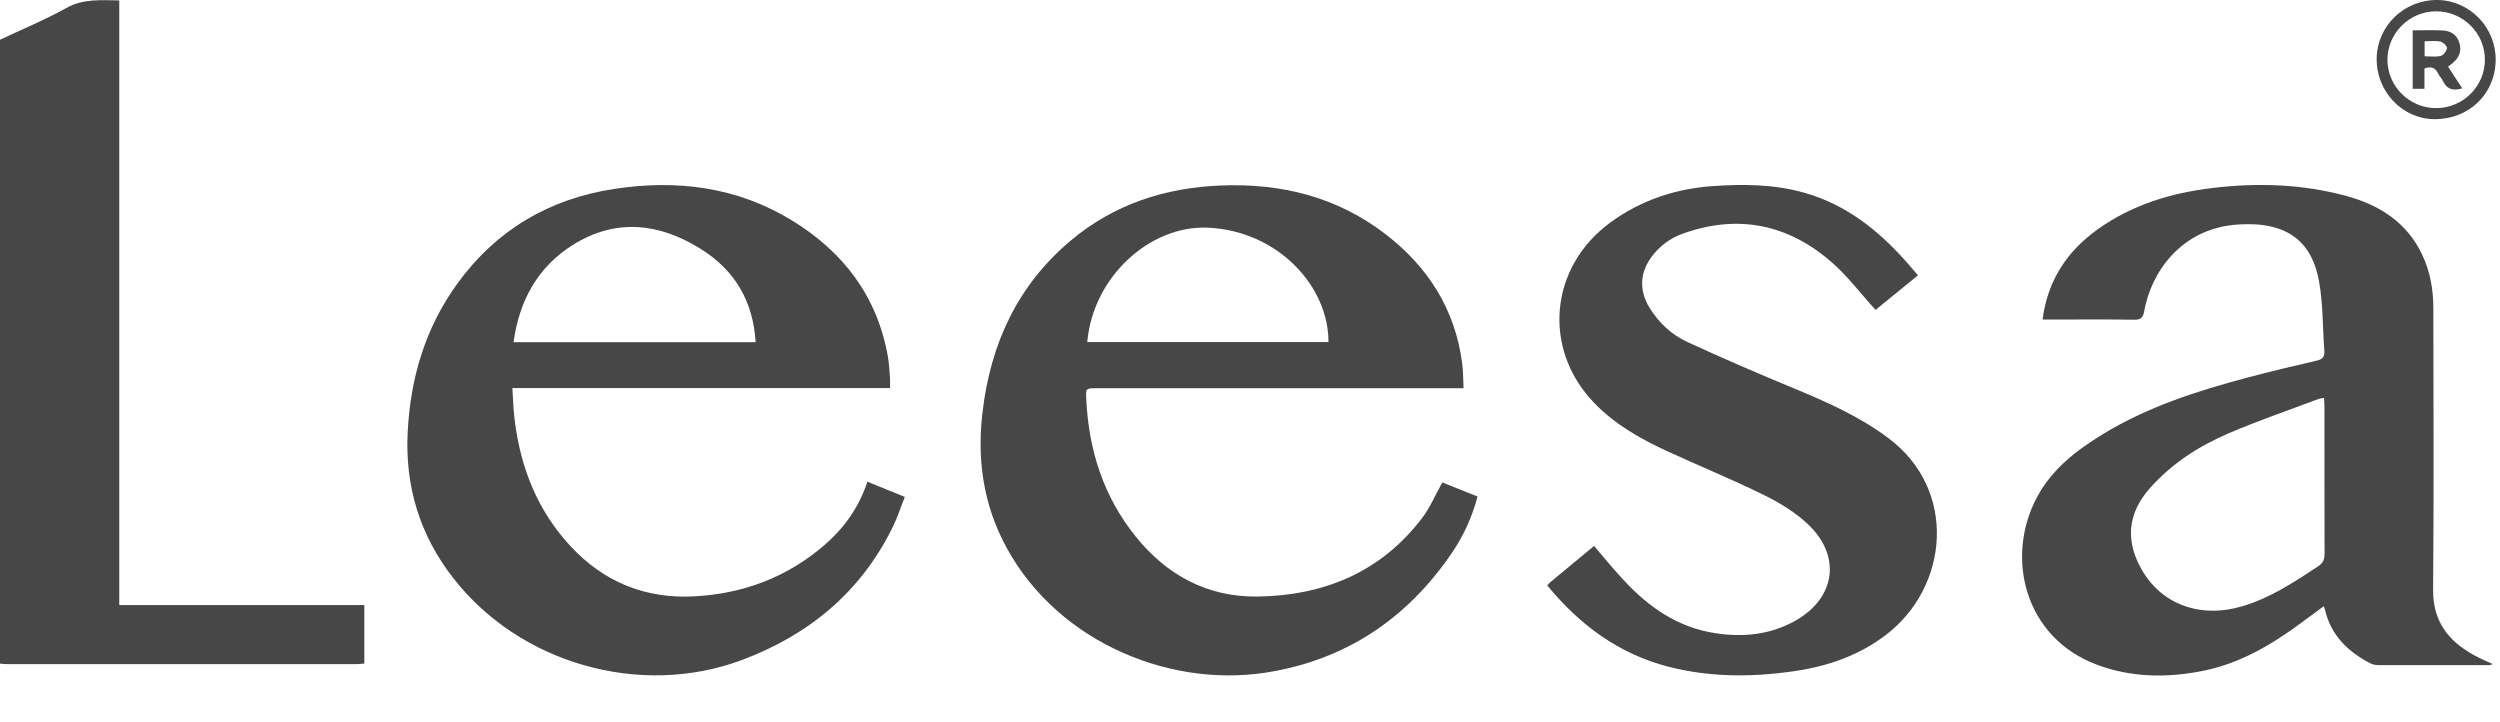
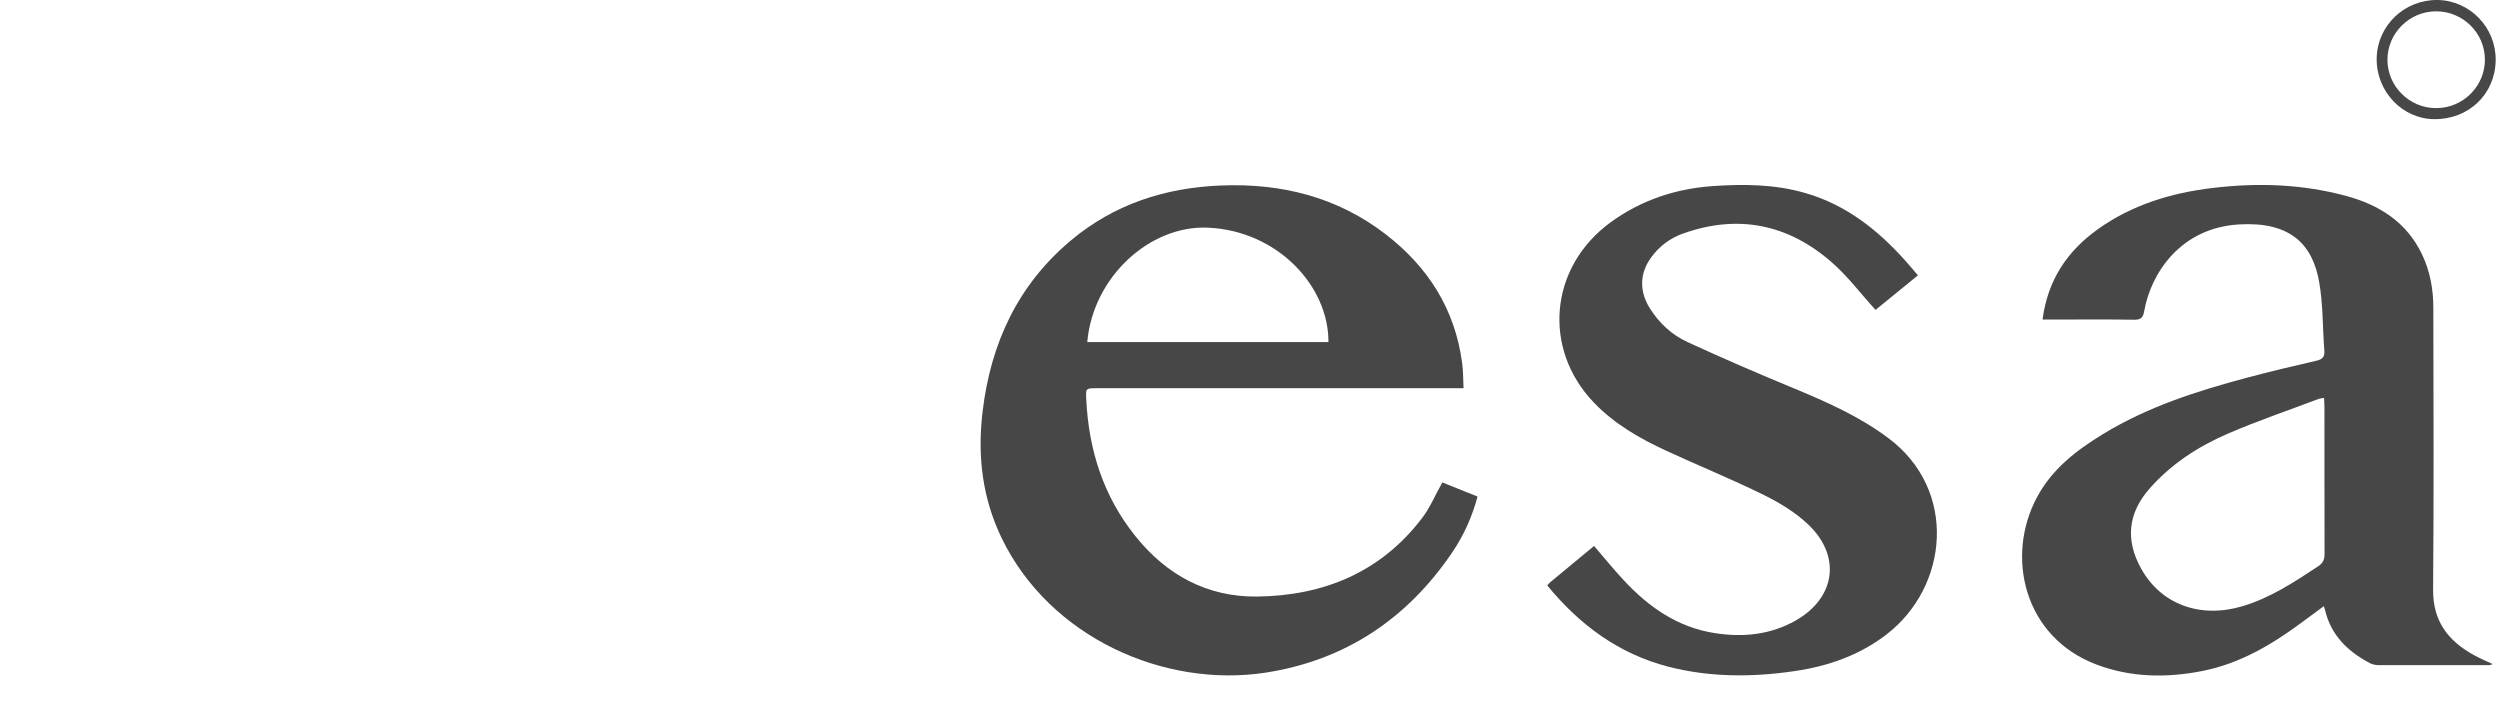
<svg xmlns="http://www.w3.org/2000/svg" width="45" height="13" viewBox="0 0 45 13" fill="none">
-   <path d="M0 0.715C0.398 0.527 0.808 0.359 1.192 0.145C1.499 -0.028 1.81 0.005 2.147 0.007V10.891H6.558V11.944C6.512 11.947 6.467 11.954 6.419 11.954C4.323 11.954 2.23 11.954 0.134 11.954C0.09 11.954 0.044 11.949 0 11.946C0 8.202 0 4.459 0 0.715Z" fill="#474747" />
  <path d="M36.766 5.752C36.858 5.039 37.212 4.519 37.761 4.126C38.379 3.684 39.087 3.471 39.831 3.383C40.637 3.286 41.44 3.313 42.229 3.526C42.828 3.688 43.323 4 43.599 4.584C43.742 4.885 43.8 5.209 43.8 5.539C43.803 7.231 43.81 8.924 43.796 10.614C43.791 11.183 44.068 11.537 44.531 11.792C44.635 11.849 44.742 11.895 44.869 11.954C44.836 11.965 44.825 11.972 44.813 11.972C44.145 11.972 43.479 11.972 42.812 11.972C42.759 11.972 42.701 11.96 42.655 11.935C42.257 11.724 41.954 11.431 41.849 10.973C41.845 10.959 41.84 10.945 41.828 10.912C41.695 11.009 41.57 11.1 41.445 11.194C40.894 11.604 40.313 11.949 39.626 12.081C38.989 12.204 38.358 12.194 37.745 11.965C36.426 11.472 36.095 10.014 36.666 8.95C36.937 8.443 37.37 8.11 37.846 7.818C38.658 7.321 39.552 7.036 40.463 6.794C40.871 6.685 41.283 6.588 41.695 6.493C41.801 6.469 41.847 6.426 41.838 6.314C41.806 5.903 41.817 5.486 41.746 5.083C41.627 4.384 41.211 3.984 40.297 4.04C39.246 4.104 38.716 4.921 38.596 5.599C38.575 5.722 38.531 5.759 38.406 5.755C37.918 5.747 37.43 5.752 36.942 5.752C36.888 5.752 36.835 5.752 36.764 5.752H36.766ZM41.831 7.163C41.787 7.171 41.757 7.171 41.731 7.182C41.187 7.388 40.635 7.575 40.103 7.805C39.572 8.034 39.086 8.348 38.696 8.79C38.305 9.232 38.252 9.716 38.54 10.234C38.897 10.878 39.6 11.139 40.364 10.912C40.868 10.762 41.297 10.477 41.729 10.192C41.813 10.135 41.842 10.072 41.842 9.971C41.838 9.091 41.842 8.21 41.84 7.33C41.84 7.277 41.835 7.224 41.833 7.161L41.831 7.163Z" fill="#474747" />
  <path d="M26.342 6.988C26.254 6.988 26.194 6.988 26.136 6.988C24.007 6.988 21.876 6.988 19.747 6.988C19.541 6.988 19.543 6.988 19.553 7.192C19.597 8.101 19.861 8.932 20.436 9.649C20.996 10.35 21.73 10.748 22.628 10.738C23.824 10.723 24.854 10.303 25.599 9.323C25.742 9.137 25.833 8.911 25.962 8.684C26.157 8.762 26.37 8.848 26.596 8.938C26.499 9.302 26.349 9.632 26.147 9.933C25.335 11.137 24.213 11.887 22.778 12.108C20.96 12.386 18.9 11.479 18.032 9.69C17.68 8.964 17.591 8.198 17.687 7.406C17.833 6.182 18.319 5.13 19.277 4.327C20.053 3.677 20.966 3.38 21.971 3.339C23.061 3.295 24.067 3.543 24.941 4.216C25.705 4.804 26.193 5.569 26.319 6.539C26.339 6.68 26.335 6.824 26.344 6.99L26.342 6.988ZM19.571 6.157H23.912C23.917 5.151 22.998 4.155 21.744 4.098C20.691 4.051 19.671 4.993 19.571 6.157Z" fill="#474747" />
-   <path d="M15.612 8.67C15.843 8.763 16.052 8.85 16.287 8.945C16.211 9.133 16.153 9.318 16.068 9.489C15.492 10.662 14.554 11.433 13.349 11.882C11.516 12.564 9.346 11.939 8.154 10.399C7.557 9.632 7.289 8.756 7.338 7.781C7.388 6.801 7.655 5.9 8.233 5.104C8.932 4.14 9.883 3.58 11.054 3.401C12.18 3.228 13.261 3.362 14.249 3.964C15.177 4.53 15.79 5.329 15.982 6.419C16.005 6.551 16.01 6.687 16.021 6.821C16.024 6.87 16.021 6.919 16.021 6.985H9.223C9.235 7.182 9.24 7.363 9.262 7.541C9.365 8.408 9.672 9.19 10.272 9.834C10.873 10.479 11.62 10.783 12.504 10.734C13.386 10.685 14.171 10.389 14.844 9.808C15.196 9.503 15.461 9.133 15.614 8.668L15.612 8.67ZM13.601 6.159C13.559 5.421 13.222 4.859 12.611 4.479C11.863 4.012 11.077 3.924 10.304 4.413C9.677 4.811 9.348 5.408 9.244 6.159H13.601Z" fill="#474747" />
  <path d="M27.85 10.539C27.873 10.512 27.889 10.493 27.906 10.479C28.167 10.264 28.426 10.049 28.693 9.827C28.871 10.035 29.04 10.243 29.222 10.438C29.674 10.928 30.201 11.296 30.879 11.398C31.384 11.475 31.874 11.424 32.323 11.169C33.038 10.762 33.147 10.014 32.552 9.445C32.323 9.226 32.038 9.052 31.752 8.911C31.178 8.628 30.583 8.386 30 8.117C29.519 7.895 29.061 7.634 28.69 7.247C27.755 6.271 27.892 4.801 28.993 4C29.539 3.603 30.159 3.397 30.824 3.35C31.386 3.311 31.948 3.315 32.497 3.475C33.226 3.686 33.794 4.133 34.29 4.686C34.366 4.771 34.44 4.859 34.523 4.956C34.257 5.172 33.996 5.386 33.76 5.578C33.489 5.282 33.255 4.966 32.964 4.715C32.18 4.033 31.282 3.852 30.294 4.204C30.065 4.285 29.873 4.428 29.727 4.625C29.514 4.912 29.503 5.236 29.695 5.546C29.863 5.815 30.093 6.027 30.375 6.157C31.007 6.449 31.647 6.724 32.289 6.99C32.883 7.236 33.468 7.495 33.987 7.883C35.241 8.816 35.079 10.561 33.952 11.424C33.464 11.798 32.904 11.991 32.309 12.079C31.546 12.192 30.78 12.194 30.028 12C29.134 11.768 28.431 11.246 27.848 10.535L27.85 10.539Z" fill="#474747" />
  <path d="M44.922 1.087C44.913 1.696 44.436 2.152 43.814 2.145C43.242 2.14 42.773 1.647 42.78 1.055C42.787 0.462 43.28 -0.01 43.881 0C44.462 0.011 44.931 0.5 44.922 1.085V1.087ZM43.853 1.946C44.335 1.946 44.73 1.55 44.728 1.073C44.728 0.594 44.332 0.203 43.849 0.204C43.368 0.204 42.974 0.599 42.974 1.076C42.974 1.555 43.372 1.948 43.851 1.946H43.853Z" fill="#474747" />
-   <path d="M44.066 1.201C44.154 1.335 44.235 1.458 44.321 1.59C44.161 1.638 44.047 1.613 43.974 1.46C43.951 1.411 43.909 1.372 43.886 1.323C43.837 1.219 43.763 1.189 43.64 1.231V1.599H43.428V0.546C43.611 0.546 43.788 0.539 43.965 0.548C44.115 0.555 44.23 0.625 44.272 0.784C44.311 0.928 44.265 1.048 44.124 1.155C44.108 1.168 44.094 1.178 44.066 1.199V1.201ZM43.643 1.013C43.749 1.013 43.846 1.029 43.934 1.006C43.983 0.993 44.039 0.918 44.045 0.865C44.048 0.83 43.976 0.759 43.928 0.749C43.839 0.729 43.744 0.743 43.643 0.743V1.013Z" fill="#474747" />
</svg>